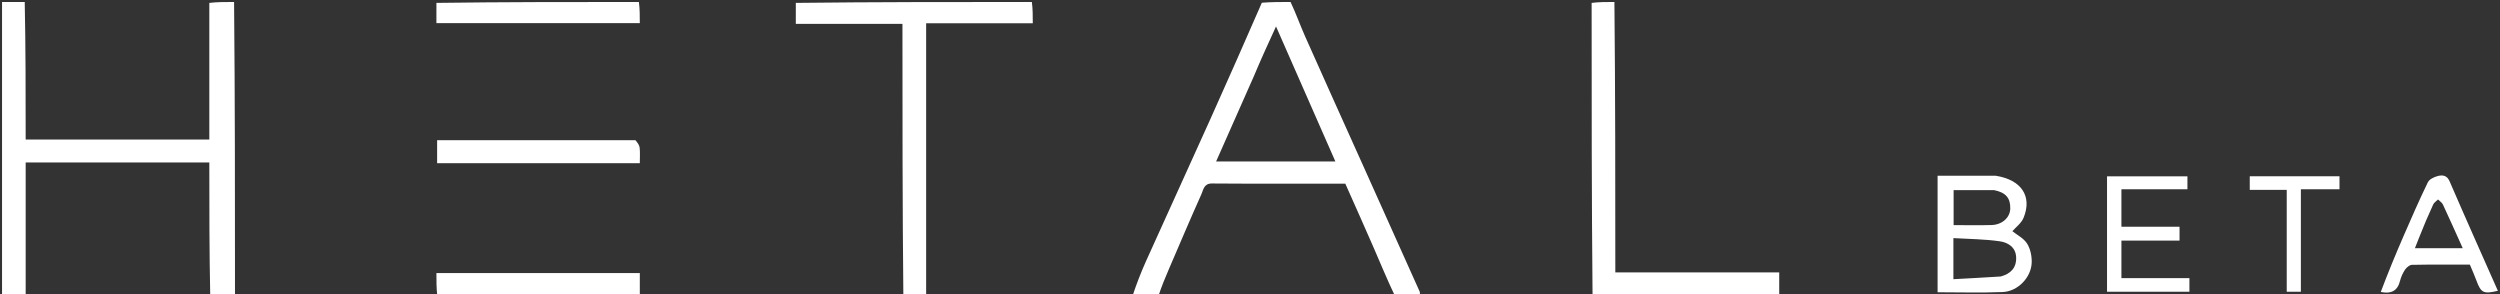
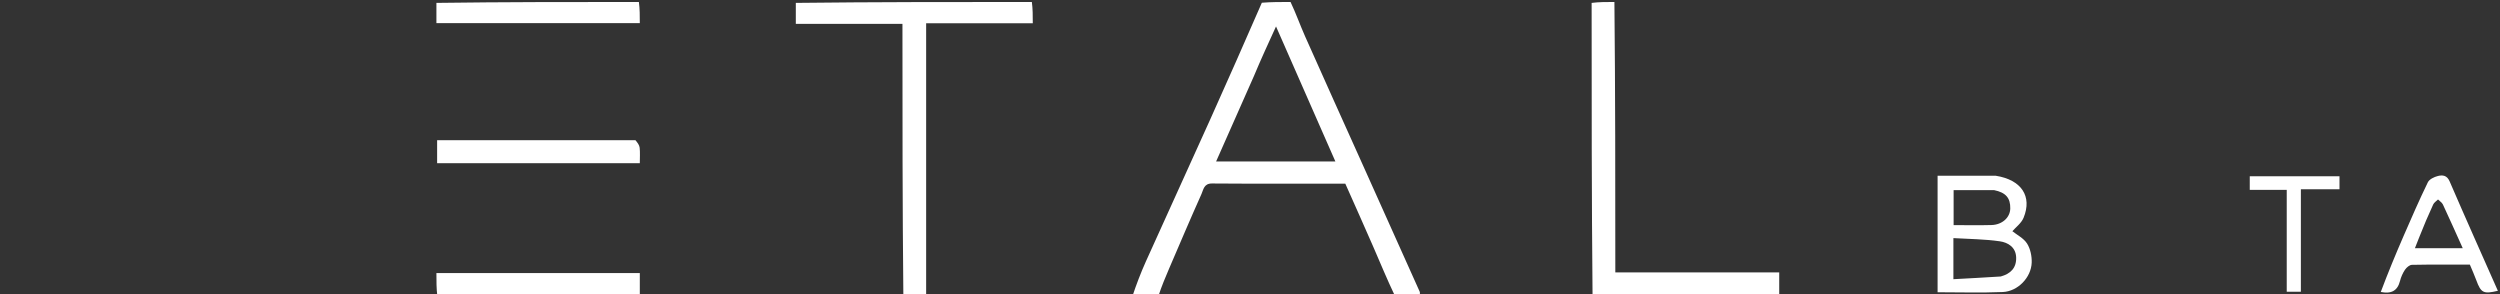
<svg xmlns="http://www.w3.org/2000/svg" version="1.1" id="Layer_1" x="0px" y="0px" width="100%" viewBox="0 0 1266 149" enable-background="new 0 0 1266 149" xml:space="preserve">
  <rect x="0" y="0" width="1266" height="149" fill="#333333" stroke="none" />
  <path fill="none" opacity="1" stroke="none" d=" M818,1   C967.599,1 1117.198,1 1266.898,1   C1266.898,50.576 1266.898,100.153 1266.898,150   C1145.312,150 1023.624,150 901.468,149.536   C901,145.469 901,141.867 901,137.941   C873.126,137.941 845.756,137.941 818,137.941   C818,92.065 818,46.532 818,1  M1010.182,89   C1000.575,89 990.968,89 981.195,89   C981.195,108.816 981.195,128.206 981.195,147.996   C992.326,147.996 1003.282,148.341 1014.204,147.878   C1021.82,147.555 1028.571,140.544 1028.851,133.029   C1028.972,129.787 1028.207,126.022 1026.509,123.339   C1024.797,120.633 1021.431,118.975 1019.065,117.079   C1020.737,115.139 1023.597,113.061 1024.741,110.278   C1029.207,99.412 1023.65,91.038 1010.182,89  M1206.027,147.98   C1210.867,148.907 1214.081,147.343 1215.365,142.275   C1215.871,140.28 1216.748,138.282 1217.895,136.582   C1218.659,135.45 1220.187,134.137 1221.398,134.112   C1231.186,133.913 1240.979,134.001 1250.74,134.001   C1251.923,136.852 1253.061,139.346 1254.001,141.913   C1256.355,148.339 1257.652,149.011 1264.922,147.256   C1256.749,128.791 1248.494,110.37 1240.491,91.841   C1239.133,88.696 1236.877,88.548 1234.549,89.125   C1232.664,89.593 1230.217,90.764 1229.46,92.322   C1225.122,101.26 1221.139,110.375 1217.18,119.492   C1213.11,128.864 1209.207,138.309 1206.027,147.98  M1067,113.5   C1067,124.93 1067,136.359 1067,147.723   C1081.321,147.723 1095.068,147.723 1108.719,147.723   C1108.719,145.37 1108.719,143.3 1108.719,140.836   C1097.032,140.836 1085.623,140.836 1074.287,140.836   C1074.287,134.357 1074.287,128.285 1074.287,121.832   C1084.322,121.832 1094.075,121.832 1103.717,121.832   C1103.717,119.368 1103.717,117.298 1103.717,114.833   C1093.696,114.833 1083.951,114.833 1074.289,114.833   C1074.289,108.353 1074.289,102.281 1074.289,95.828   C1085.658,95.828 1096.744,95.828 1107.715,95.828   C1107.715,93.356 1107.715,91.285 1107.715,89.286   C1094.024,89.286 1080.62,89.286 1067,89.286   C1067,97.214 1067,104.857 1067,113.5  M1158,133.496   C1158,138.271 1158,143.046 1158,147.719   C1160.629,147.719 1162.699,147.719 1165.164,147.719   C1165.164,130.366 1165.164,113.291 1165.164,95.834   C1171.985,95.834 1178.406,95.834 1184.717,95.834   C1184.717,93.369 1184.717,91.299 1184.717,89.276   C1169.352,89.276 1154.27,89.276 1139.28,89.276   C1139.28,91.627 1139.28,93.697 1139.28,96.164   C1145.632,96.164 1151.711,96.164 1158,96.164   C1158,108.544 1158,120.52 1158,133.496  z" />
  <path fill="none" opacity="1" stroke="none" d=" M457,150   C412.979,150 368.958,150 324.469,149.536   C324,145.474 324,141.876 324,138.296   C289.396,138.296 255.288,138.296 221,138.296   C221,142.394 221,146.197 221,150   C187.312,150 153.625,150 119.469,149.531   C119,99.708 119,50.354 119,1   C152.688,1 186.375,1 220.531,1.463   C221,5.192 221,8.457 221,11.706   C255.604,11.706 289.715,11.706 324,11.706   C324,7.942 324,4.471 324,1   C350.021,1 376.042,1 402.531,1.463   C403,5.195 403,8.463 403,12.071   C421.214,12.071 438.928,12.071 457,12.071   C457,58.287 457,104.143 457,150  M321.315,71   C287.901,71 254.487,71 221.358,71   C221.358,75.45 221.358,79.19 221.358,82.643   C255.791,82.643 289.865,82.643 324,82.643   C324,79.786 324.189,77.267 323.923,74.796   C323.783,73.488 322.853,72.265 321.315,71  z" />
  <path fill="none" opacity="1" stroke="none" d=" M573,150   C538.646,150 504.292,150 469.469,149.531   C469,103.416 469,57.77 469,11.774   C487.384,11.774 505.103,11.774 523,11.774   C523,7.948 523,4.474 523,1   C561.354,1 599.708,1 638.529,1.384   C630.279,21.359 621.63,40.982 612.828,60.535   C602.046,84.489 591.097,108.367 580.31,132.318   C577.693,138.13 575.427,144.102 573,150  z" />
  <path fill="none" opacity="1" stroke="none" d=" M654,1   C704.354,1 754.708,1 805.531,1.469   C806,51.292 806,100.646 806,150   C777.312,150 748.625,150 719.469,149.606   C718.989,148.713 719.132,148.145 718.944,147.725   C709.323,126.245 699.676,104.776 690.027,83.307   C680.309,61.687 670.532,40.092 660.905,18.431   C658.369,12.725 656.289,6.816 654,1  z" />
  <path fill="none" opacity="1" stroke="none" d=" M13,1   C43.688,1 74.375,1 105.531,1.469   C106,24.84 106,47.743 106,70.666   C74.75,70.666 43.937,70.666 13,70.666   C13,47.222 13,24.111 13,1  z" />
  <path fill="none" opacity="1" stroke="none" d=" M106,150   C75.312,150 44.625,150 13.469,149.531   C13,126.797 13,104.531 13,82.26   C44.259,82.26 74.993,82.26 106,82.26   C106,105.012 106,127.506 106,150  z" />
  <path fill="none" opacity="1" stroke="none" d=" M706,150   C666.646,150 627.292,150 587.159,149.684   C588.25,144.947 590.098,140.516 591.996,136.107   C597.436,123.468 602.806,110.797 608.435,98.243   C609.427,96.029 609.667,92.886 613.738,92.917   C636.349,93.091 658.962,93 681.26,93   C686.062,103.822 690.787,114.311 695.375,124.859   C699.003,133.202 702.464,141.617 706,150  z" />
-   <path fill="#FFFFFF" opacity="1" stroke="none" d=" M106.463,150   C106,127.506 106,105.012 106,82.26   C74.993,82.26 44.259,82.26 13,82.26   C13,104.531 13,126.797 13,149.531   C9.011,150 5.021,150 1.034,150   C1.035,100.333 1.035,50.667 1.035,1   C4.728,1 8.385,1 12.521,1   C13,24.111 13,47.222 13,70.666   C43.937,70.666 74.75,70.666 106,70.666   C106,47.743 106,24.84 106,1.469   C110.025,1 114.049,1 118.537,1   C119,50.354 119,99.708 119,149.531   C114.975,150 110.951,150 106.463,150  z" />
  <path fill="#FFFFFF" opacity="1" stroke="none" d=" M706.463,150   C702.464,141.617 699.003,133.202 695.375,124.859   C690.787,114.311 686.062,103.822 681.26,93   C658.962,93 636.349,93.091 613.738,92.917   C609.667,92.886 609.427,96.029 608.435,98.243   C602.806,110.797 597.436,123.468 591.996,136.107   C590.098,140.516 588.25,144.947 586.69,149.684   C582.643,150 578.286,150 573.465,150   C575.427,144.102 577.693,138.13 580.31,132.318   C591.097,108.367 602.046,84.489 612.828,60.535   C621.63,40.982 630.279,21.359 638.998,1.384   C643.689,1 648.378,1 653.534,1   C656.289,6.816 658.369,12.725 660.905,18.431   C670.532,40.092 680.309,61.687 690.027,83.307   C699.676,104.776 709.323,126.245 718.944,147.725   C719.132,148.145 718.989,148.713 719,149.606   C714.975,150 710.951,150 706.463,150  M635,38.497   C628.662,52.809 622.324,67.121 615.838,81.768   C635.762,81.768 655.302,81.768 676.236,81.768   C666.2,58.938 656.449,36.756 646.177,13.389   C641.971,22.568 638.502,30.138 635,38.497  z" />
  <path fill="#FFFFFF" opacity="1" stroke="none" d=" M522.531,1   C523,4.474 523,7.948 523,11.774   C505.103,11.774 487.384,11.774 469,11.774   C469,57.77 469,103.416 469,149.531   C465.307,150 461.614,150 457.461,150   C457,104.143 457,58.287 457,12.071   C438.928,12.071 421.214,12.071 403,12.071   C403,8.463 403,5.195 403,1.463   C442.688,1 482.375,1 522.531,1  z" />
  <path fill="#FFFFFF" opacity="1" stroke="none" d=" M806.469,150   C806,100.646 806,51.292 806,1.469   C809.693,1 813.386,1 817.539,1   C818,46.532 818,92.065 818,137.941   C845.756,137.941 873.126,137.941 901,137.941   C901,141.867 901,145.469 901,149.536   C869.646,150 838.292,150 806.469,150  z" />
  <path fill="#FFFFFF" opacity="1" stroke="none" d=" M221.469,150   C221,146.197 221,142.394 221,138.296   C255.288,138.296 289.396,138.296 324,138.296   C324,141.876 324,145.474 324,149.536   C289.979,150 255.958,150 221.469,150  z" />
  <path fill="#FFFFFF" opacity="1" stroke="none" d=" M323.531,1   C324,4.471 324,7.942 324,11.706   C289.715,11.706 255.604,11.706 221,11.706   C221,8.457 221,5.192 221,1.463   C255.021,1 289.042,1 323.531,1  z" />
  <path fill="#FFFFFF" opacity="1" stroke="none" d=" M1010.641,89   C1023.65,91.038 1029.207,99.412 1024.741,110.278   C1023.597,113.061 1020.737,115.139 1019.065,117.079   C1021.431,118.975 1024.797,120.633 1026.509,123.339   C1028.207,126.022 1028.972,129.787 1028.851,133.029   C1028.571,140.544 1021.82,147.555 1014.204,147.878   C1003.282,148.341 992.326,147.996 981.195,147.996   C981.195,128.206 981.195,108.816 981.195,89   C990.968,89 1000.575,89 1010.641,89  M1013.191,140.009   C1018.101,138.649 1021.169,135.746 1020.981,130.338   C1020.799,125.107 1016.771,122.788 1012.733,122.201   C1005.031,121.08 997.168,121.064 989.2,120.579   C989.2,127.843 989.2,134.225 989.2,141.384   C997.063,140.962 1004.704,140.552 1013.191,140.009  M1009.801,96.277   C1002.913,96.277 996.024,96.277 989.309,96.277   C989.309,102.379 989.309,108.108 989.309,114   C995.915,114 1002.217,114.14 1008.51,113.957   C1013.961,113.799 1017.909,110.139 1018,105.602   C1018.108,100.231 1015.713,97.486 1009.801,96.277  z" />
  <path fill="#FFFFFF" opacity="1" stroke="none" d=" M1205.628,147.851   C1209.207,138.309 1213.11,128.864 1217.18,119.492   C1221.139,110.375 1225.122,101.26 1229.46,92.322   C1230.217,90.764 1232.664,89.593 1234.549,89.125   C1236.877,88.548 1239.133,88.696 1240.491,91.841   C1248.494,110.37 1256.749,128.791 1264.922,147.256   C1257.652,149.011 1256.355,148.339 1254.001,141.913   C1253.061,139.346 1251.923,136.852 1250.74,134.001   C1240.979,134.001 1231.186,133.913 1221.398,134.112   C1220.187,134.137 1218.659,135.45 1217.895,136.582   C1216.748,138.282 1215.871,140.28 1215.365,142.275   C1214.081,147.343 1210.867,148.907 1205.628,147.851  M1224.949,120.511   C1224.278,122.219 1223.607,123.927 1222.921,125.672   C1231.187,125.672 1239.016,125.672 1247.124,125.672   C1243.684,118.047 1240.46,110.779 1237.095,103.577   C1236.619,102.558 1235.459,101.858 1234.615,101.011   C1233.786,101.841 1232.643,102.525 1232.181,103.525   C1229.703,108.878 1227.394,114.309 1224.949,120.511  z" />
-   <path fill="#FFFFFF" opacity="1" stroke="none" d=" M1067,113   C1067,104.857 1067,97.214 1067,89.286   C1080.62,89.286 1094.024,89.286 1107.715,89.286   C1107.715,91.285 1107.715,93.356 1107.715,95.828   C1096.744,95.828 1085.658,95.828 1074.289,95.828   C1074.289,102.281 1074.289,108.353 1074.289,114.833   C1083.951,114.833 1093.696,114.833 1103.717,114.833   C1103.717,117.298 1103.717,119.368 1103.717,121.832   C1094.075,121.832 1084.322,121.832 1074.287,121.832   C1074.287,128.285 1074.287,134.357 1074.287,140.836   C1085.623,140.836 1097.032,140.836 1108.719,140.836   C1108.719,143.3 1108.719,145.37 1108.719,147.723   C1095.068,147.723 1081.321,147.723 1067,147.723   C1067,136.359 1067,124.93 1067,113  z" />
  <path fill="#FFFFFF" opacity="1" stroke="none" d=" M1158,132.996   C1158,120.52 1158,108.544 1158,96.164   C1151.711,96.164 1145.632,96.164 1139.28,96.164   C1139.28,93.697 1139.28,91.627 1139.28,89.276   C1154.27,89.276 1169.352,89.276 1184.717,89.276   C1184.717,91.299 1184.717,93.369 1184.717,95.834   C1178.406,95.834 1171.985,95.834 1165.164,95.834   C1165.164,113.291 1165.164,130.366 1165.164,147.719   C1162.699,147.719 1160.629,147.719 1158,147.719   C1158,143.046 1158,138.271 1158,132.996  z" />
  <path fill="#FFFFFF" opacity="1" stroke="none" d=" M321.797,71.002   C322.853,72.265 323.783,73.488 323.923,74.796   C324.189,77.267 324,79.786 324,82.643   C289.865,82.643 255.791,82.643 221.358,82.643   C221.358,79.19 221.358,75.45 221.358,71   C254.487,71 287.901,71 321.797,71.002  z" />
  <path fill="none" opacity="1" stroke="none" d=" M635.017,38.102   C638.502,30.138 641.971,22.568 646.177,13.389   C656.449,36.756 666.2,58.938 676.236,81.768   C655.302,81.768 635.762,81.768 615.838,81.768   C622.324,67.121 628.662,52.809 635.017,38.102  z" />
  <path fill="none" opacity="1" stroke="none" d=" M1012.768,140.075   C1004.704,140.552 997.063,140.962 989.2,141.384   C989.2,134.225 989.2,127.843 989.2,120.579   C997.168,121.064 1005.031,121.08 1012.733,122.201   C1016.771,122.788 1020.799,125.107 1020.981,130.338   C1021.169,135.746 1018.101,138.649 1012.768,140.075  z" />
-   <path fill="none" opacity="1" stroke="none" d=" M1010.106,96.589   C1015.713,97.486 1018.108,100.231 1018,105.602   C1017.909,110.139 1013.961,113.799 1008.51,113.957   C1002.217,114.14 995.915,114 989.309,114   C989.309,108.108 989.309,102.379 989.309,96.277   C996.024,96.277 1002.913,96.277 1010.106,96.589  z" />
-   <path fill="none" opacity="1" stroke="none" d=" M1224.988,120.112   C1227.394,114.309 1229.703,108.878 1232.181,103.525   C1232.643,102.525 1233.786,101.841 1234.615,101.011   C1235.459,101.858 1236.619,102.558 1237.095,103.577   C1240.46,110.779 1243.684,118.047 1247.124,125.672   C1239.016,125.672 1231.187,125.672 1222.921,125.672   C1223.607,123.927 1224.278,122.219 1224.988,120.112  z" />
</svg>